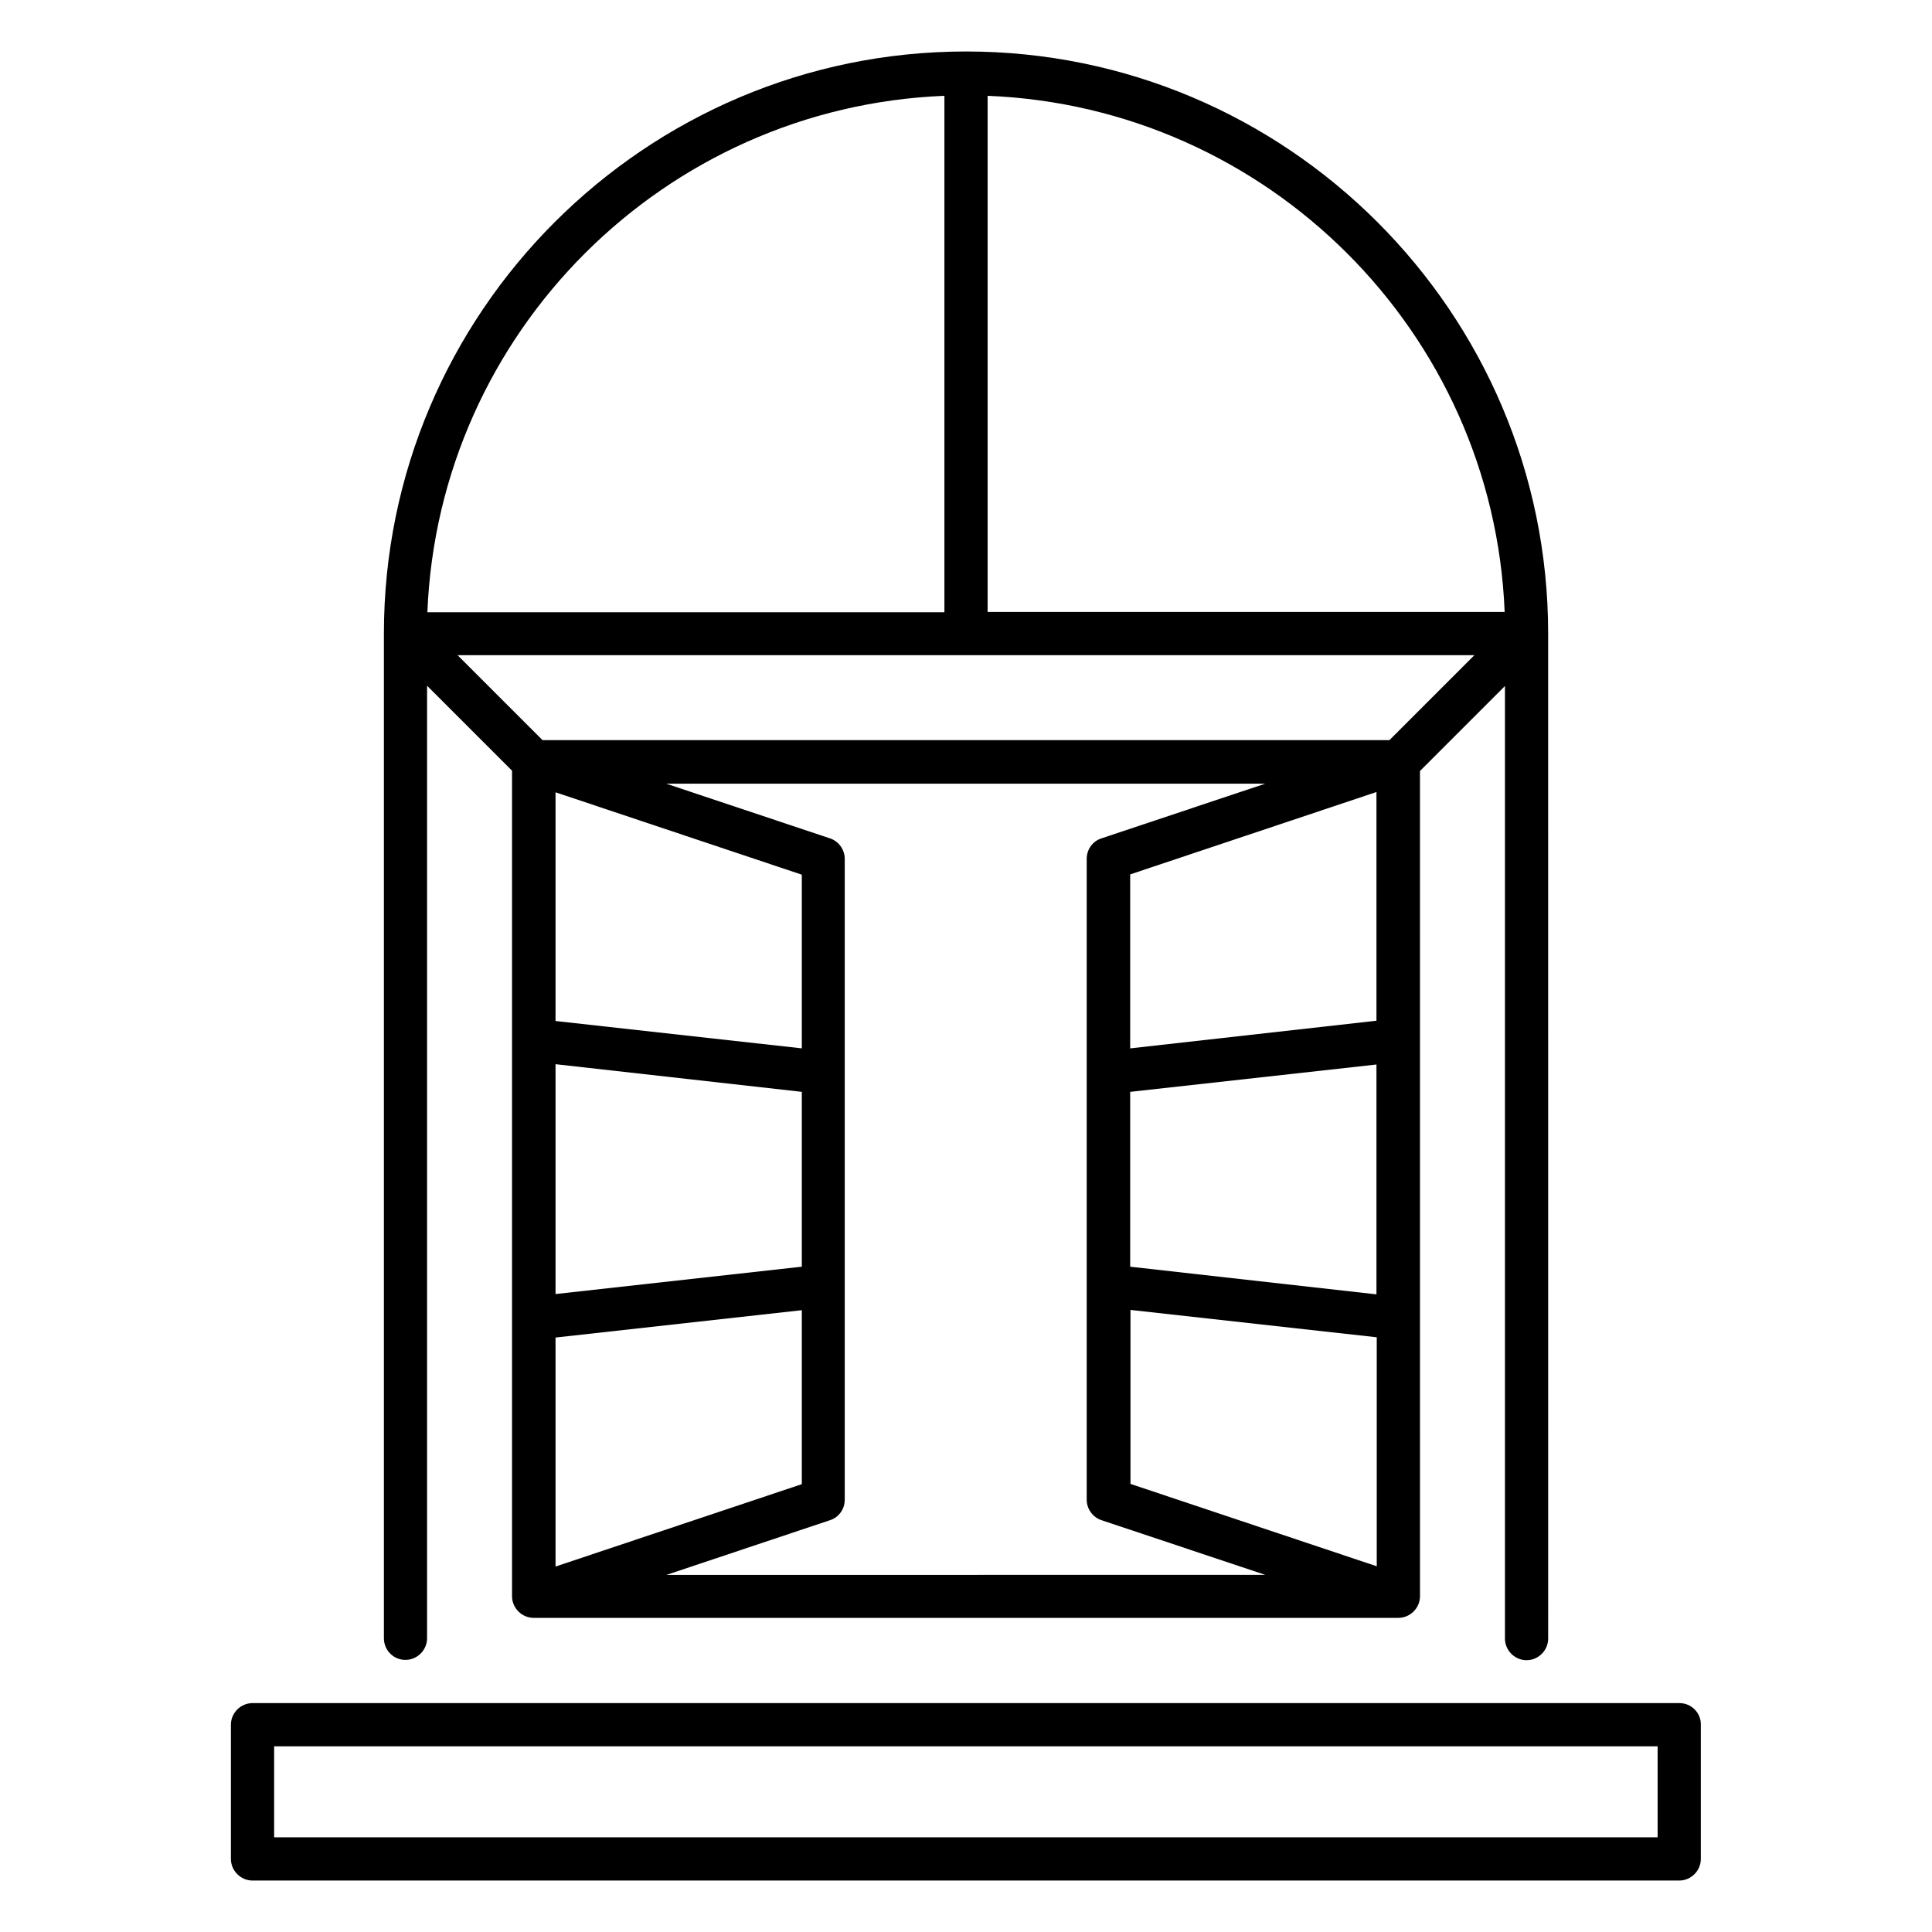
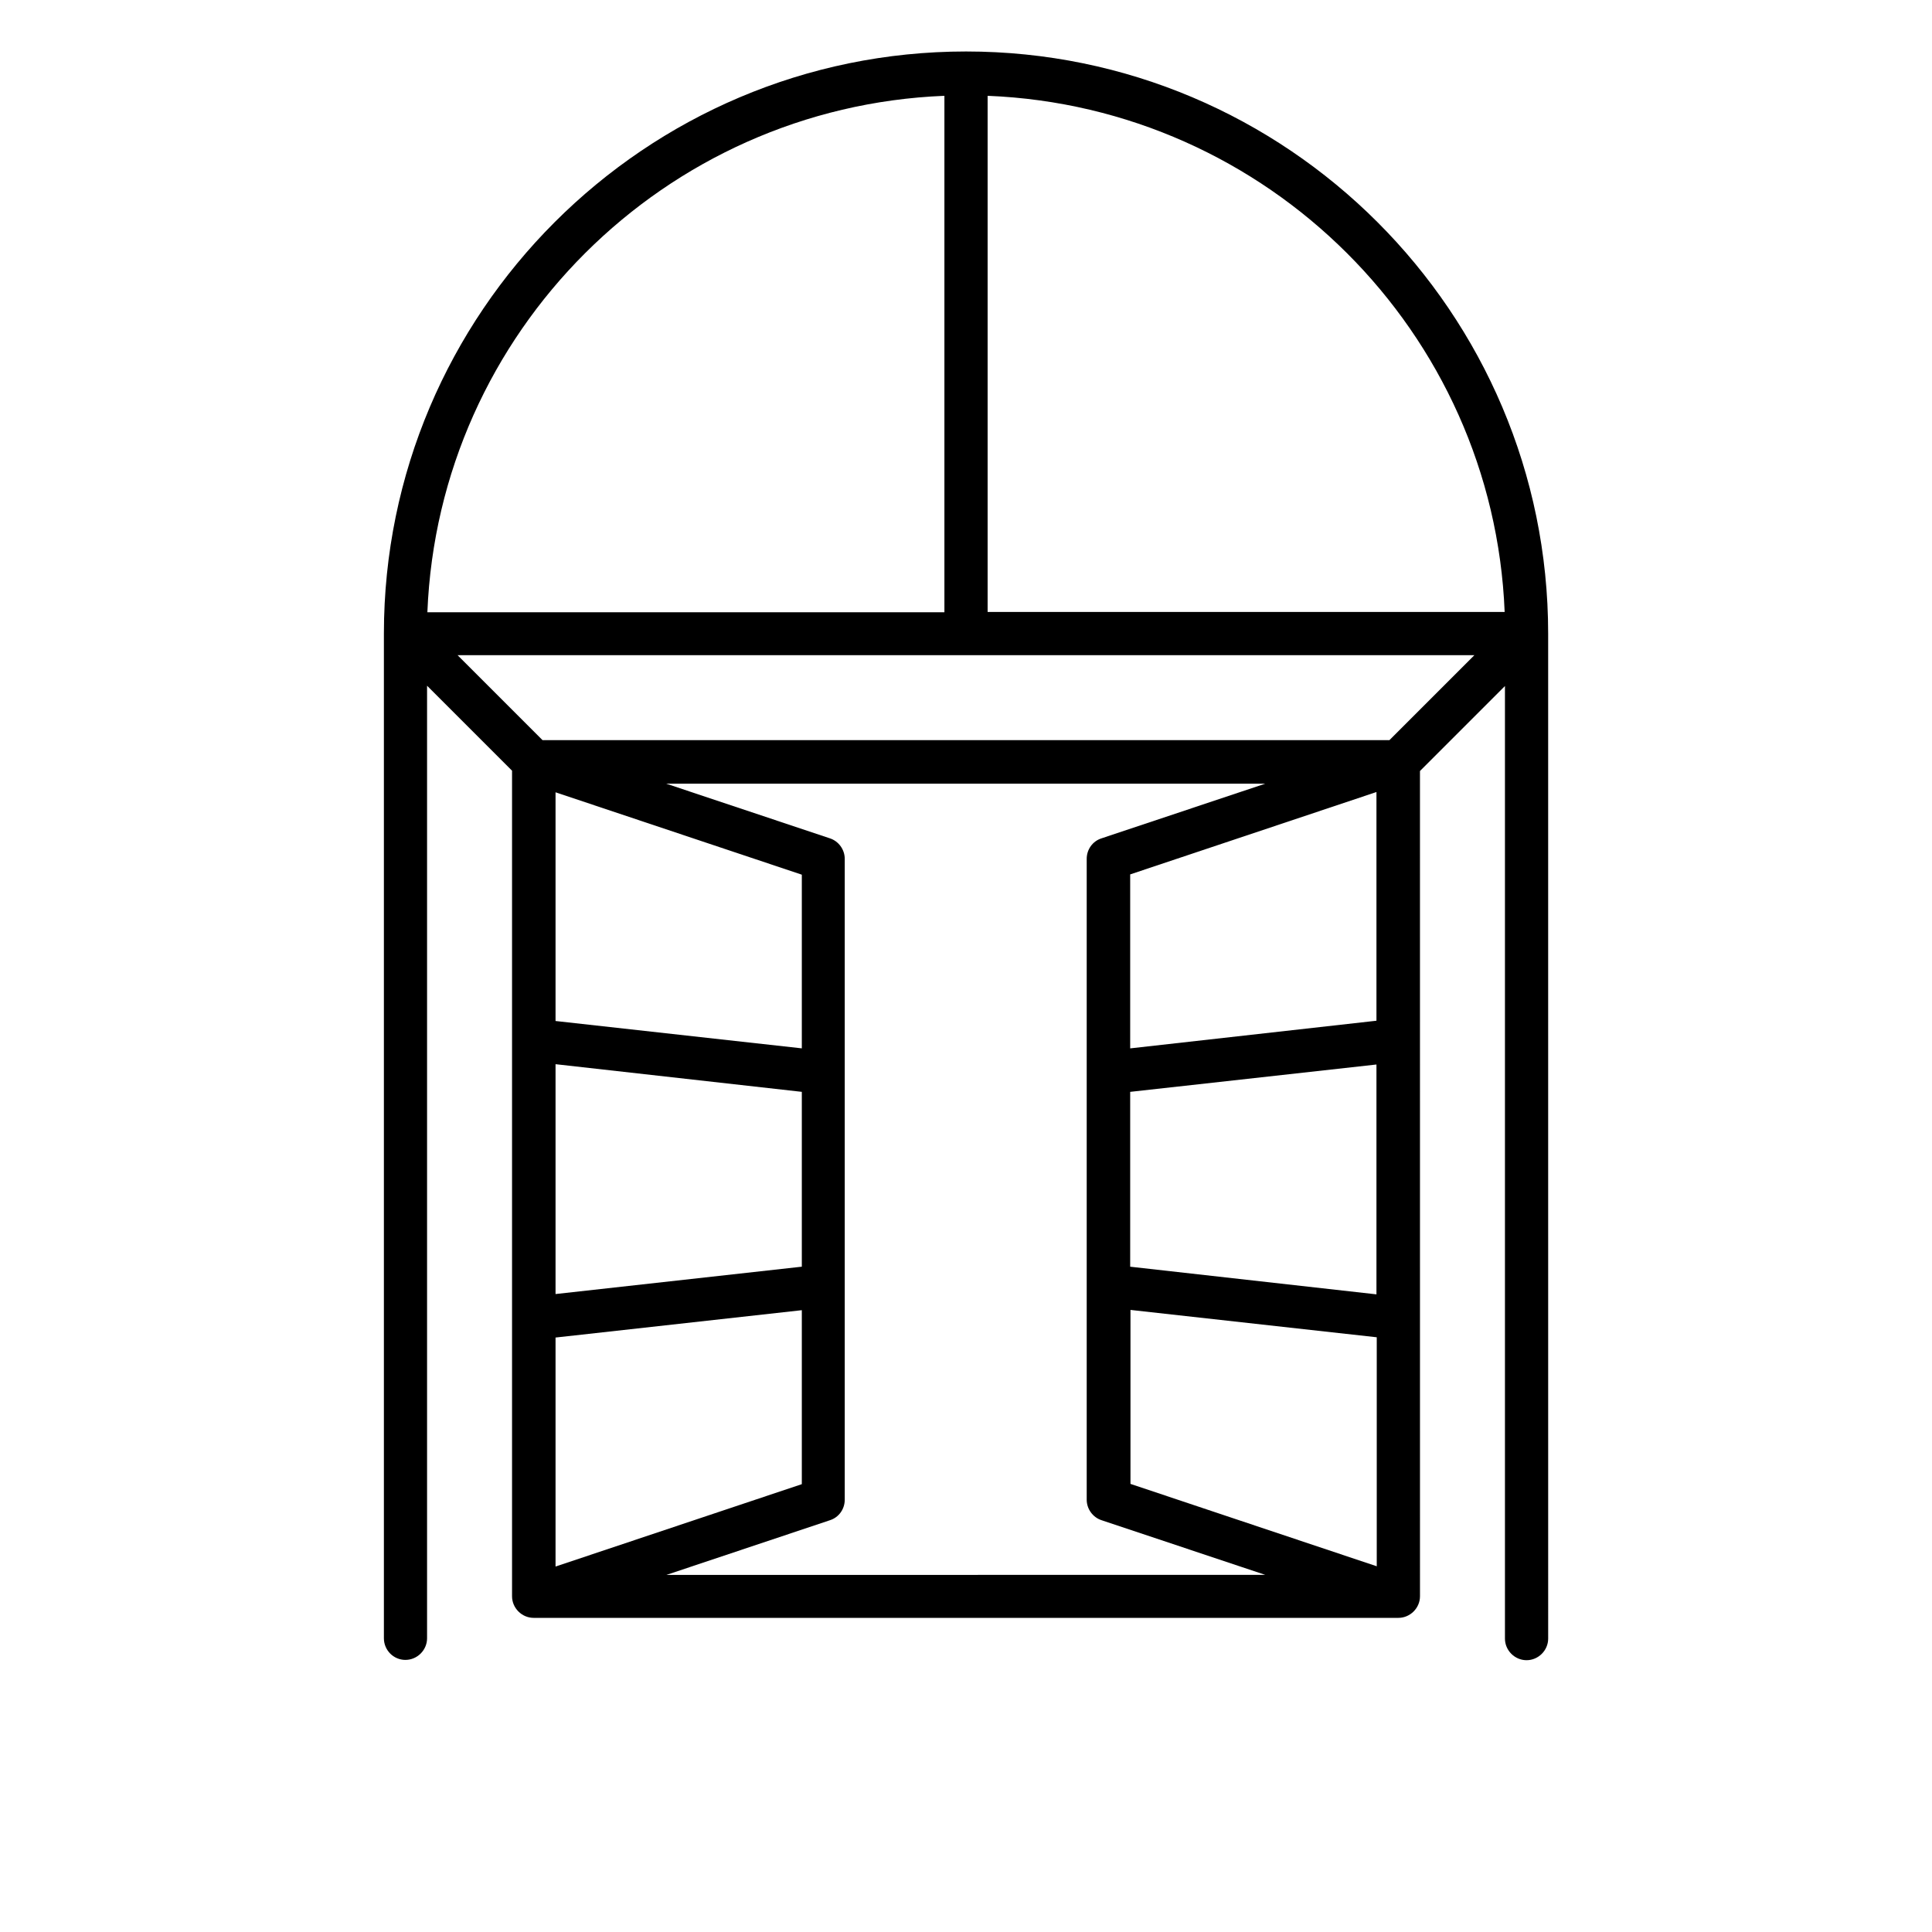
<svg xmlns="http://www.w3.org/2000/svg" fill="#000000" width="800px" height="800px" version="1.1" viewBox="144 144 512 512">
  <g>
-     <path d="m589.08 595.34h-378.16c-3.129 0-5.727 2.594-5.727 5.727v35.57c0 3.129 2.594 5.727 5.727 5.727h378.09c3.129 0 5.727-2.594 5.727-5.727v-35.57c0.074-3.133-2.519-5.727-5.652-5.727zm-5.723 35.57h-366.71v-24.121h366.64v24.121z" />
    <path d="m251.45 583.89c3.129 0 5.727-2.594 5.727-5.727v-252.44l22.52 22.52v218.78c0 3.129 2.594 5.727 5.727 5.727h229.16c3.129 0 5.727-2.594 5.727-5.727l-0.004-218.7 22.52-22.52v252.44c0 3.129 2.594 5.727 5.727 5.727 3.129 0 5.727-2.594 5.727-5.727l-0.004-266.33c0-85.113-69.234-154.27-154.27-154.27-85.035 0-154.27 69.234-154.27 154.27v266.25c0.004 3.133 2.523 5.731 5.727 5.731zm283.28-266.26-22.52 22.52h-224.43l-22.52-22.52zm-178.24 115.72v46.336l-65.266 7.25v-60.914zm0 57.863v46.105l-65.266 21.832v-60.688zm0-69.387-65.266-7.25v-60.609l65.266 21.832zm7.481 125.04c2.367-0.762 3.894-2.977 3.894-5.418v-169.85c0-2.441-1.602-4.656-3.894-5.418l-43.434-14.504h158.78l-43.434 14.504c-2.367 0.762-3.894 2.977-3.894 5.418v169.84c0 2.441 1.602 4.656 3.894 5.418l43.434 14.504-158.7 0.004zm79.539-67.176v-46.336l65.266-7.25v60.914zm0-57.859v-46.105l65.266-21.832v60.609zm65.344 137.25-65.266-21.832v-46.105l65.266 7.25zm33.895-252.9h-137.02v-136.79c74.199 2.977 134.04 62.594 137.02 136.79zm-148.47-136.79v136.87h-137.02c2.977-74.273 62.82-133.89 137.02-136.87z" />
  </g>
</svg>